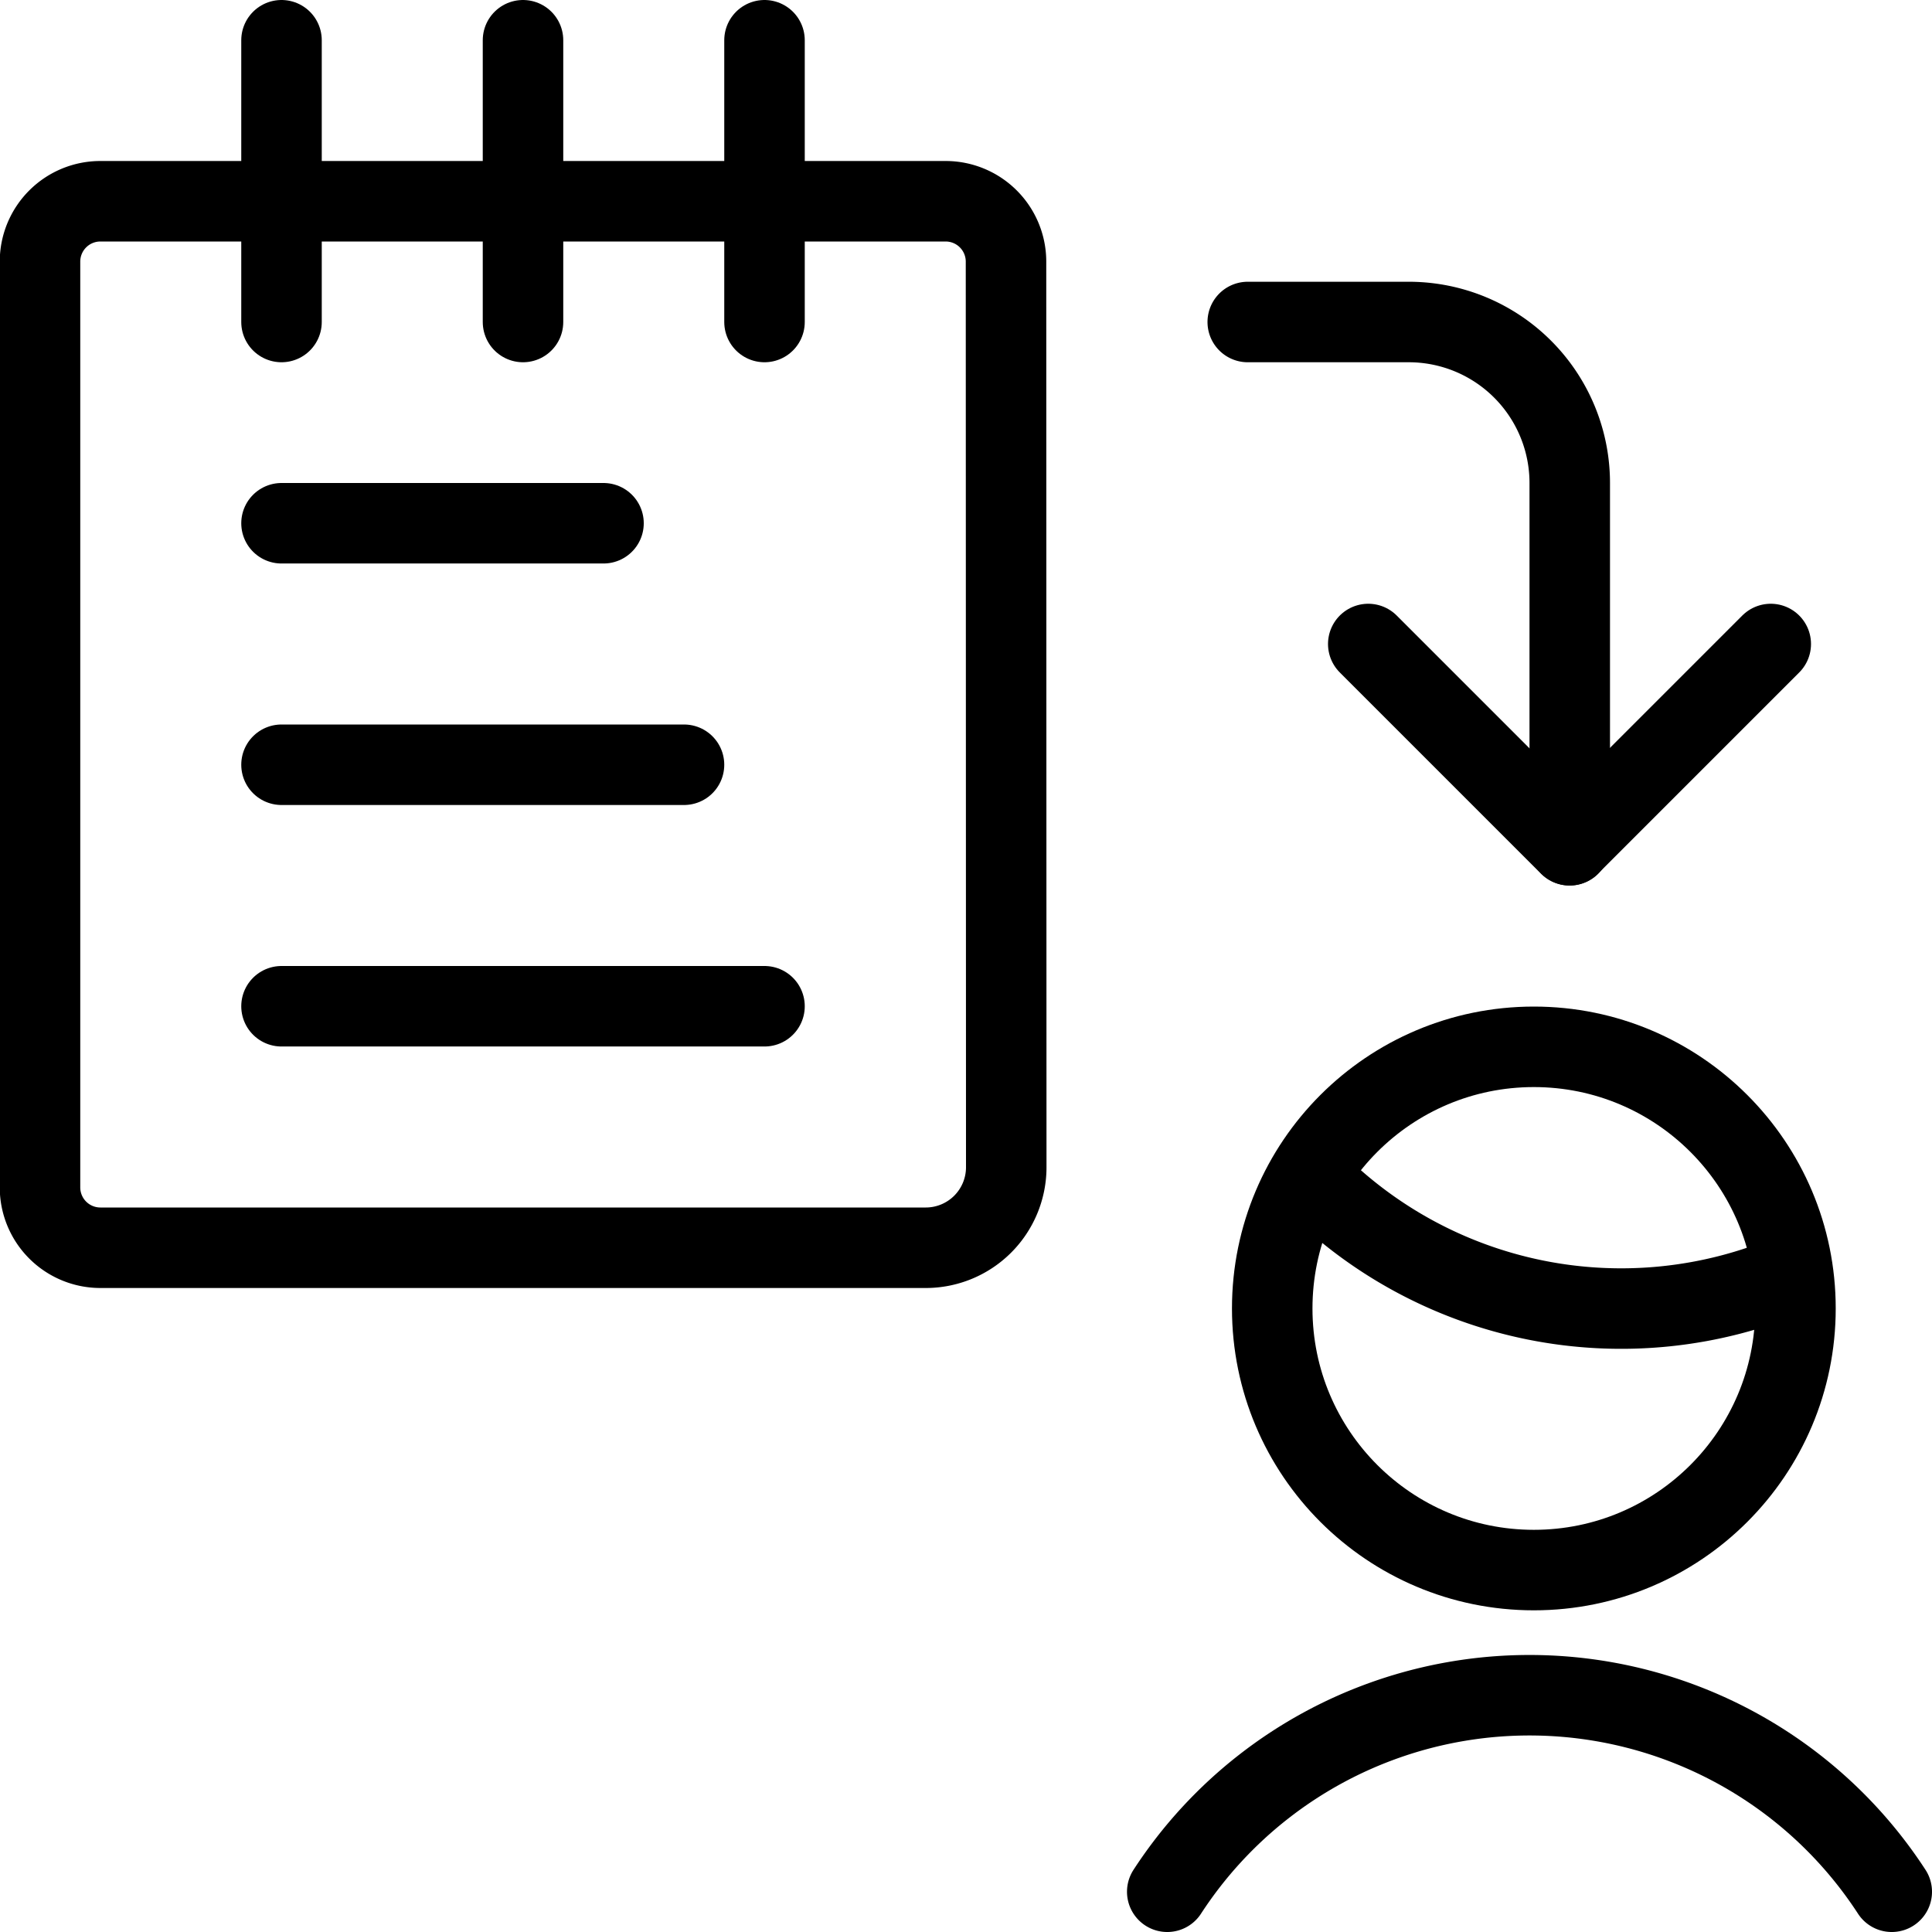
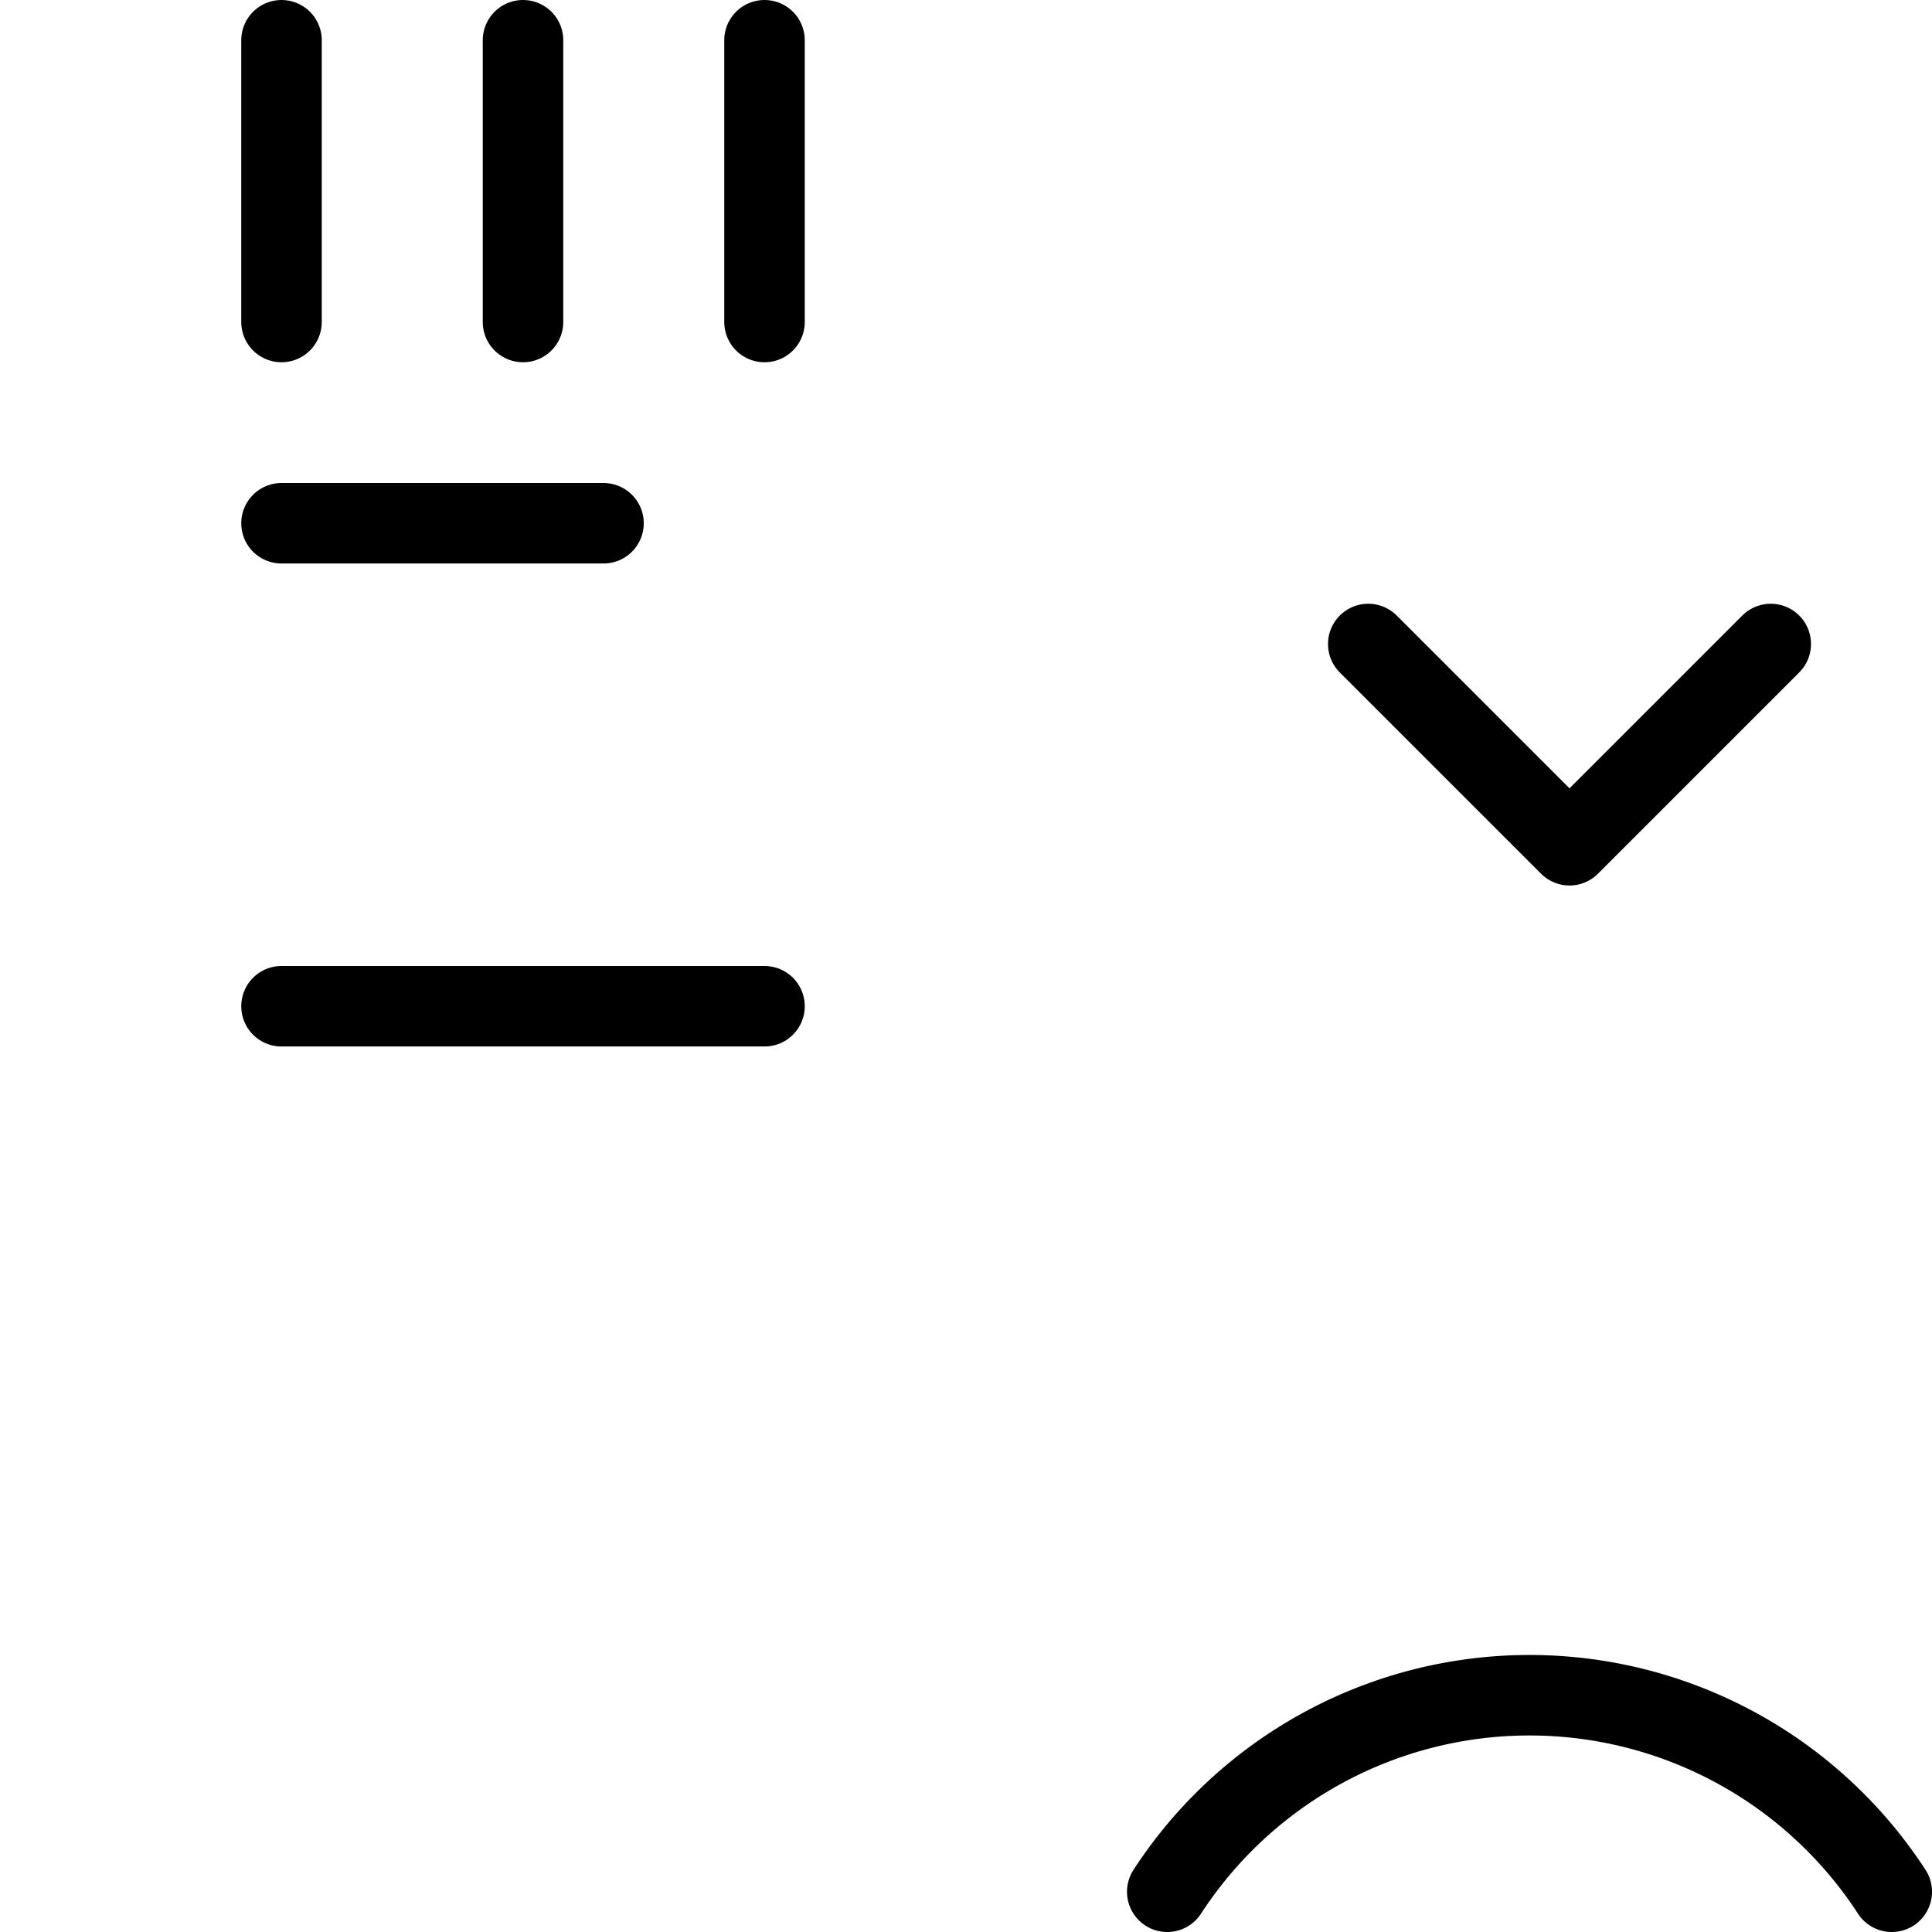
<svg xmlns="http://www.w3.org/2000/svg" viewBox="0 0 24 24">
  <g transform="matrix(1,0,0,1,0,0)">
    <defs>
      <style>.a{fill:none;stroke:#000000;stroke-linecap:round;stroke-linejoin:round;}</style>
    </defs>
-     <path class="a" d="M12.5,14.5a1,1,0,0,1-1,1H1.247a.75.75,0,0,1-.75-.75V3.25a.75.75,0,0,1,.75-.75h10.5a.75.75,0,0,1,.75.75Z" />
    <line class="a" x1="3.497" y1="4" x2="3.497" y2="0.5" />
    <line class="a" x1="6.497" y1="4" x2="6.497" y2="0.5" />
    <line class="a" x1="9.497" y1="4" x2="9.497" y2="0.5" />
-     <path class="a" d="M19.5,10.5V6a2,2,0,0,0-2-2h-2" />
    <polyline class="a" points="16.997 8 19.497 10.5 21.997 8" />
-     <path class="a" d="M16.262,14.614a5.4,5.4,0,0,0,6,1.207" />
-     <circle class="a" cx="19.054" cy="16.254" r="3.25" />
    <path class="a" d="M23.5,23.5a5.368,5.368,0,0,0-9,0" />
    <line class="a" x1="7.497" y1="6.5" x2="3.497" y2="6.5" />
-     <line class="a" x1="8.497" y1="9.5" x2="3.497" y2="9.5" />
    <line class="a" x1="9.497" y1="12.5" x2="3.497" y2="12.5" />
  </g>
</svg>